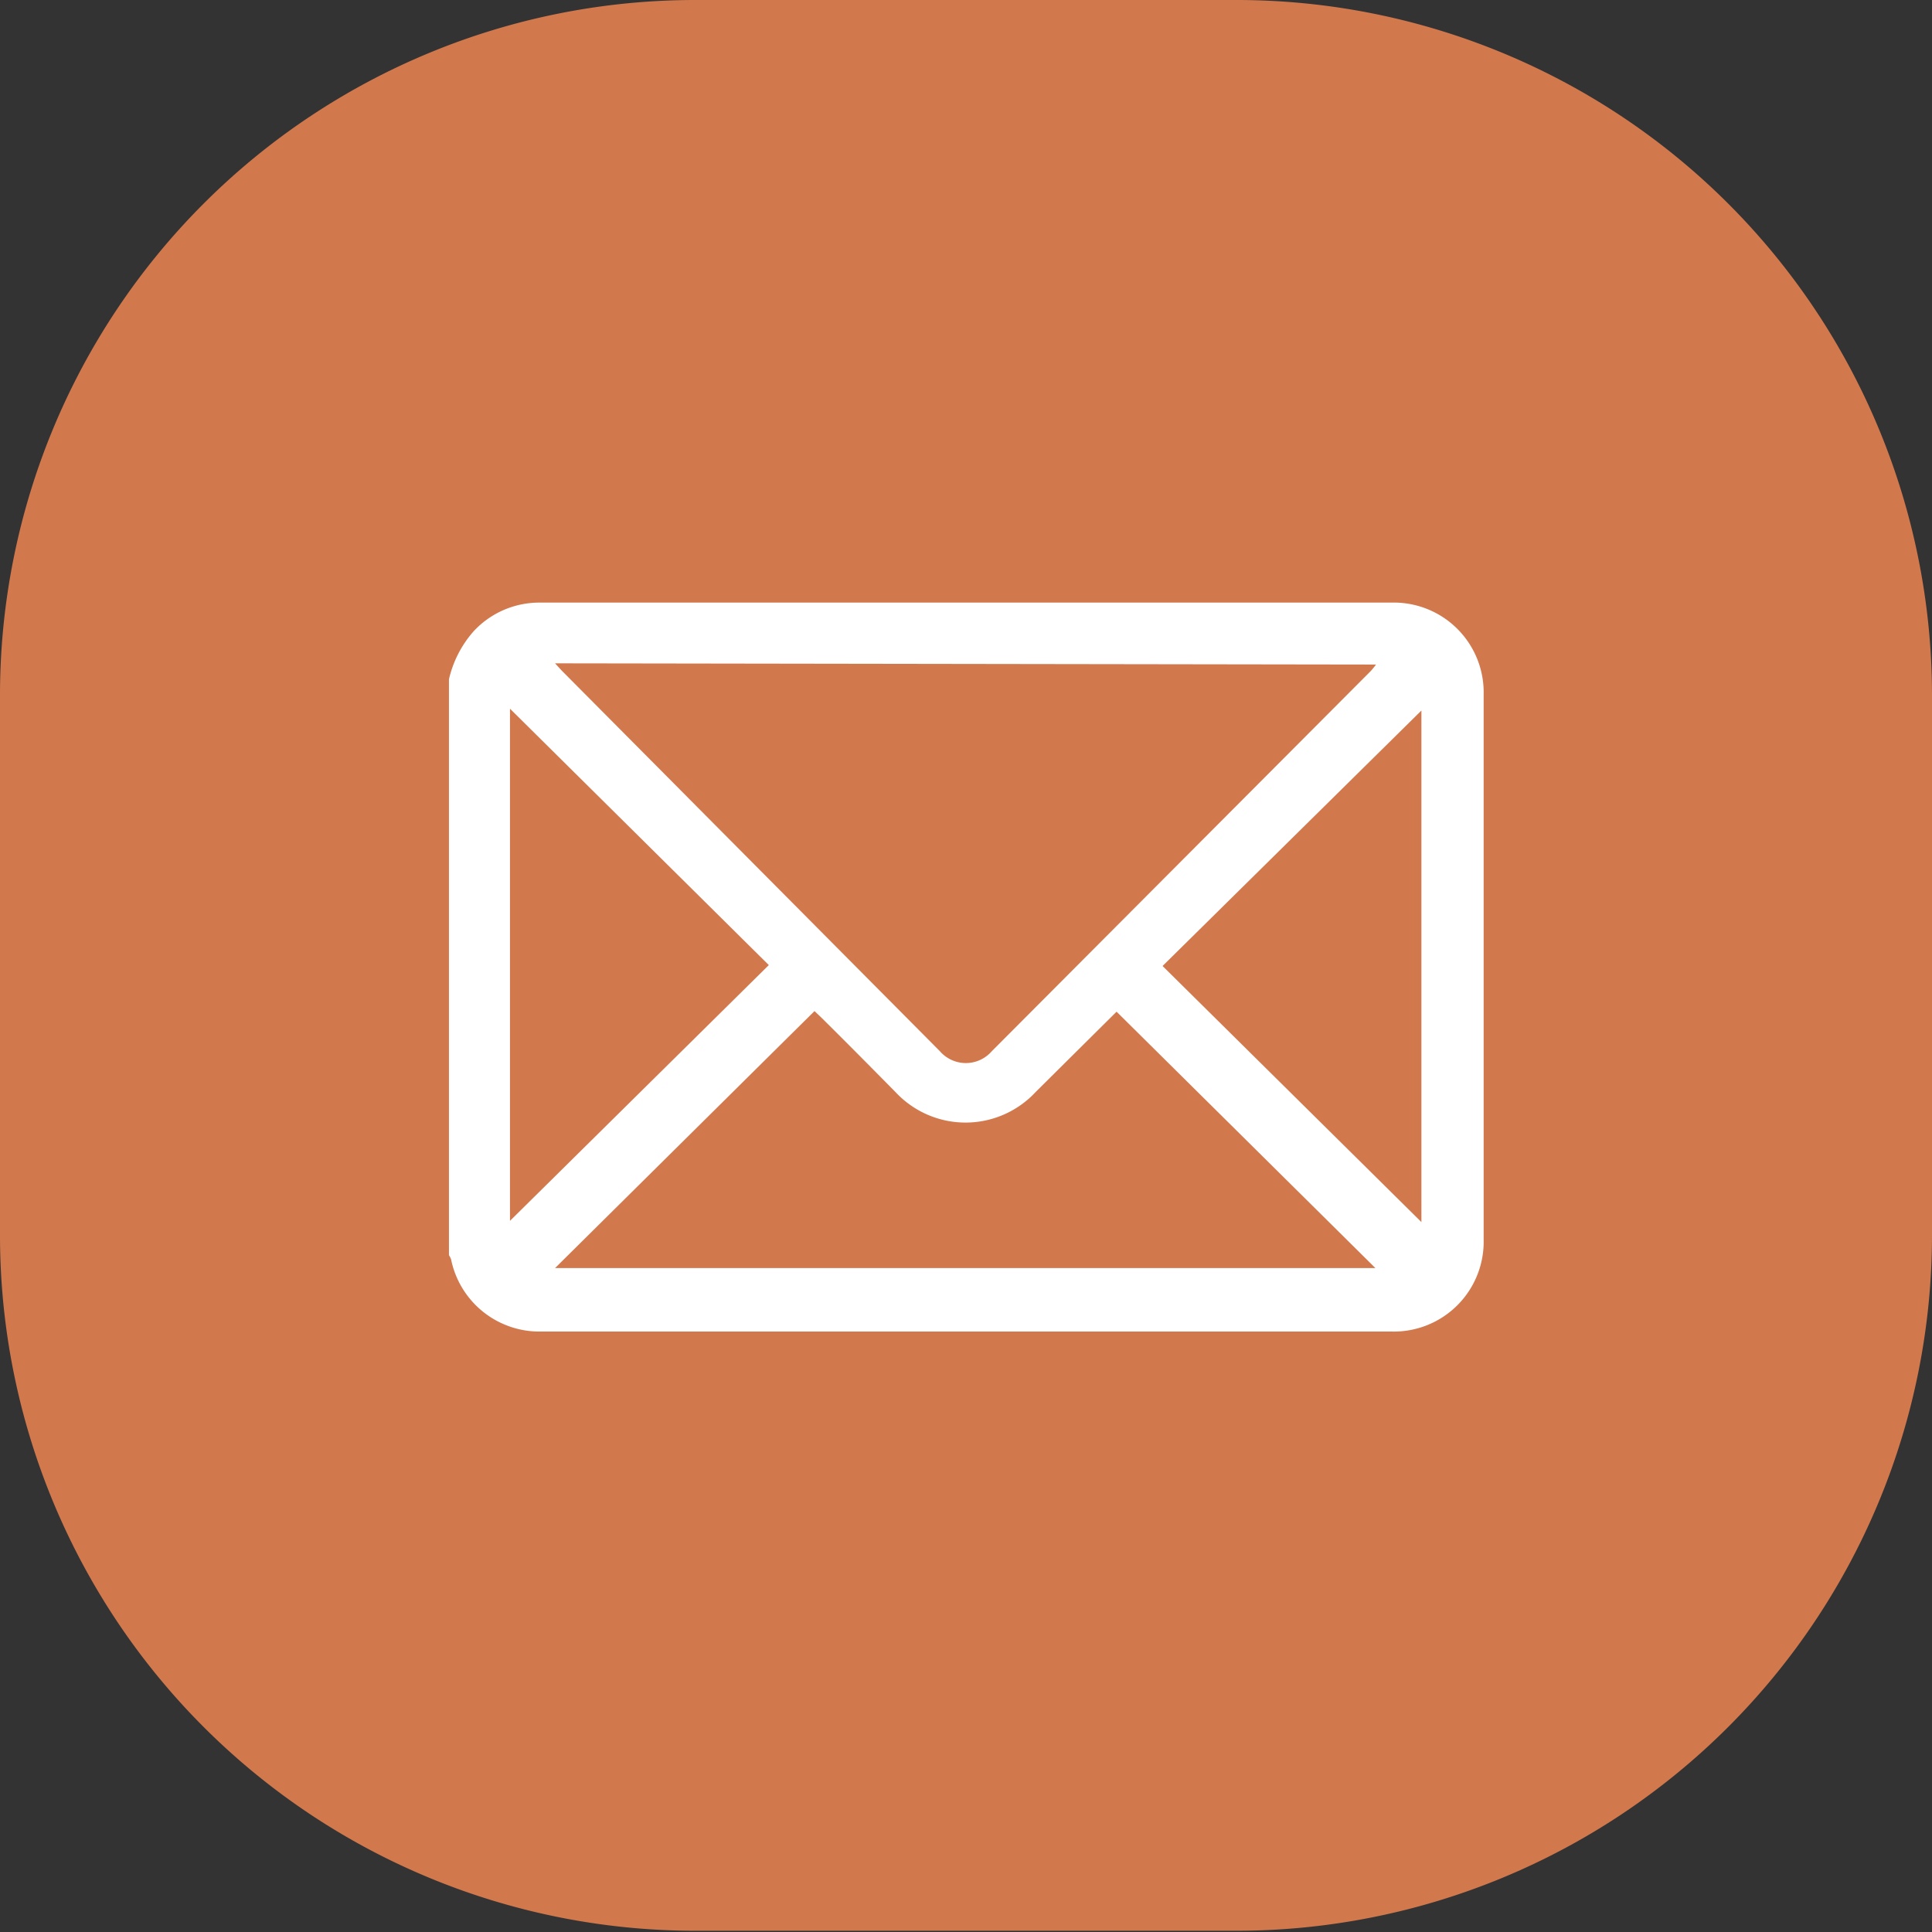
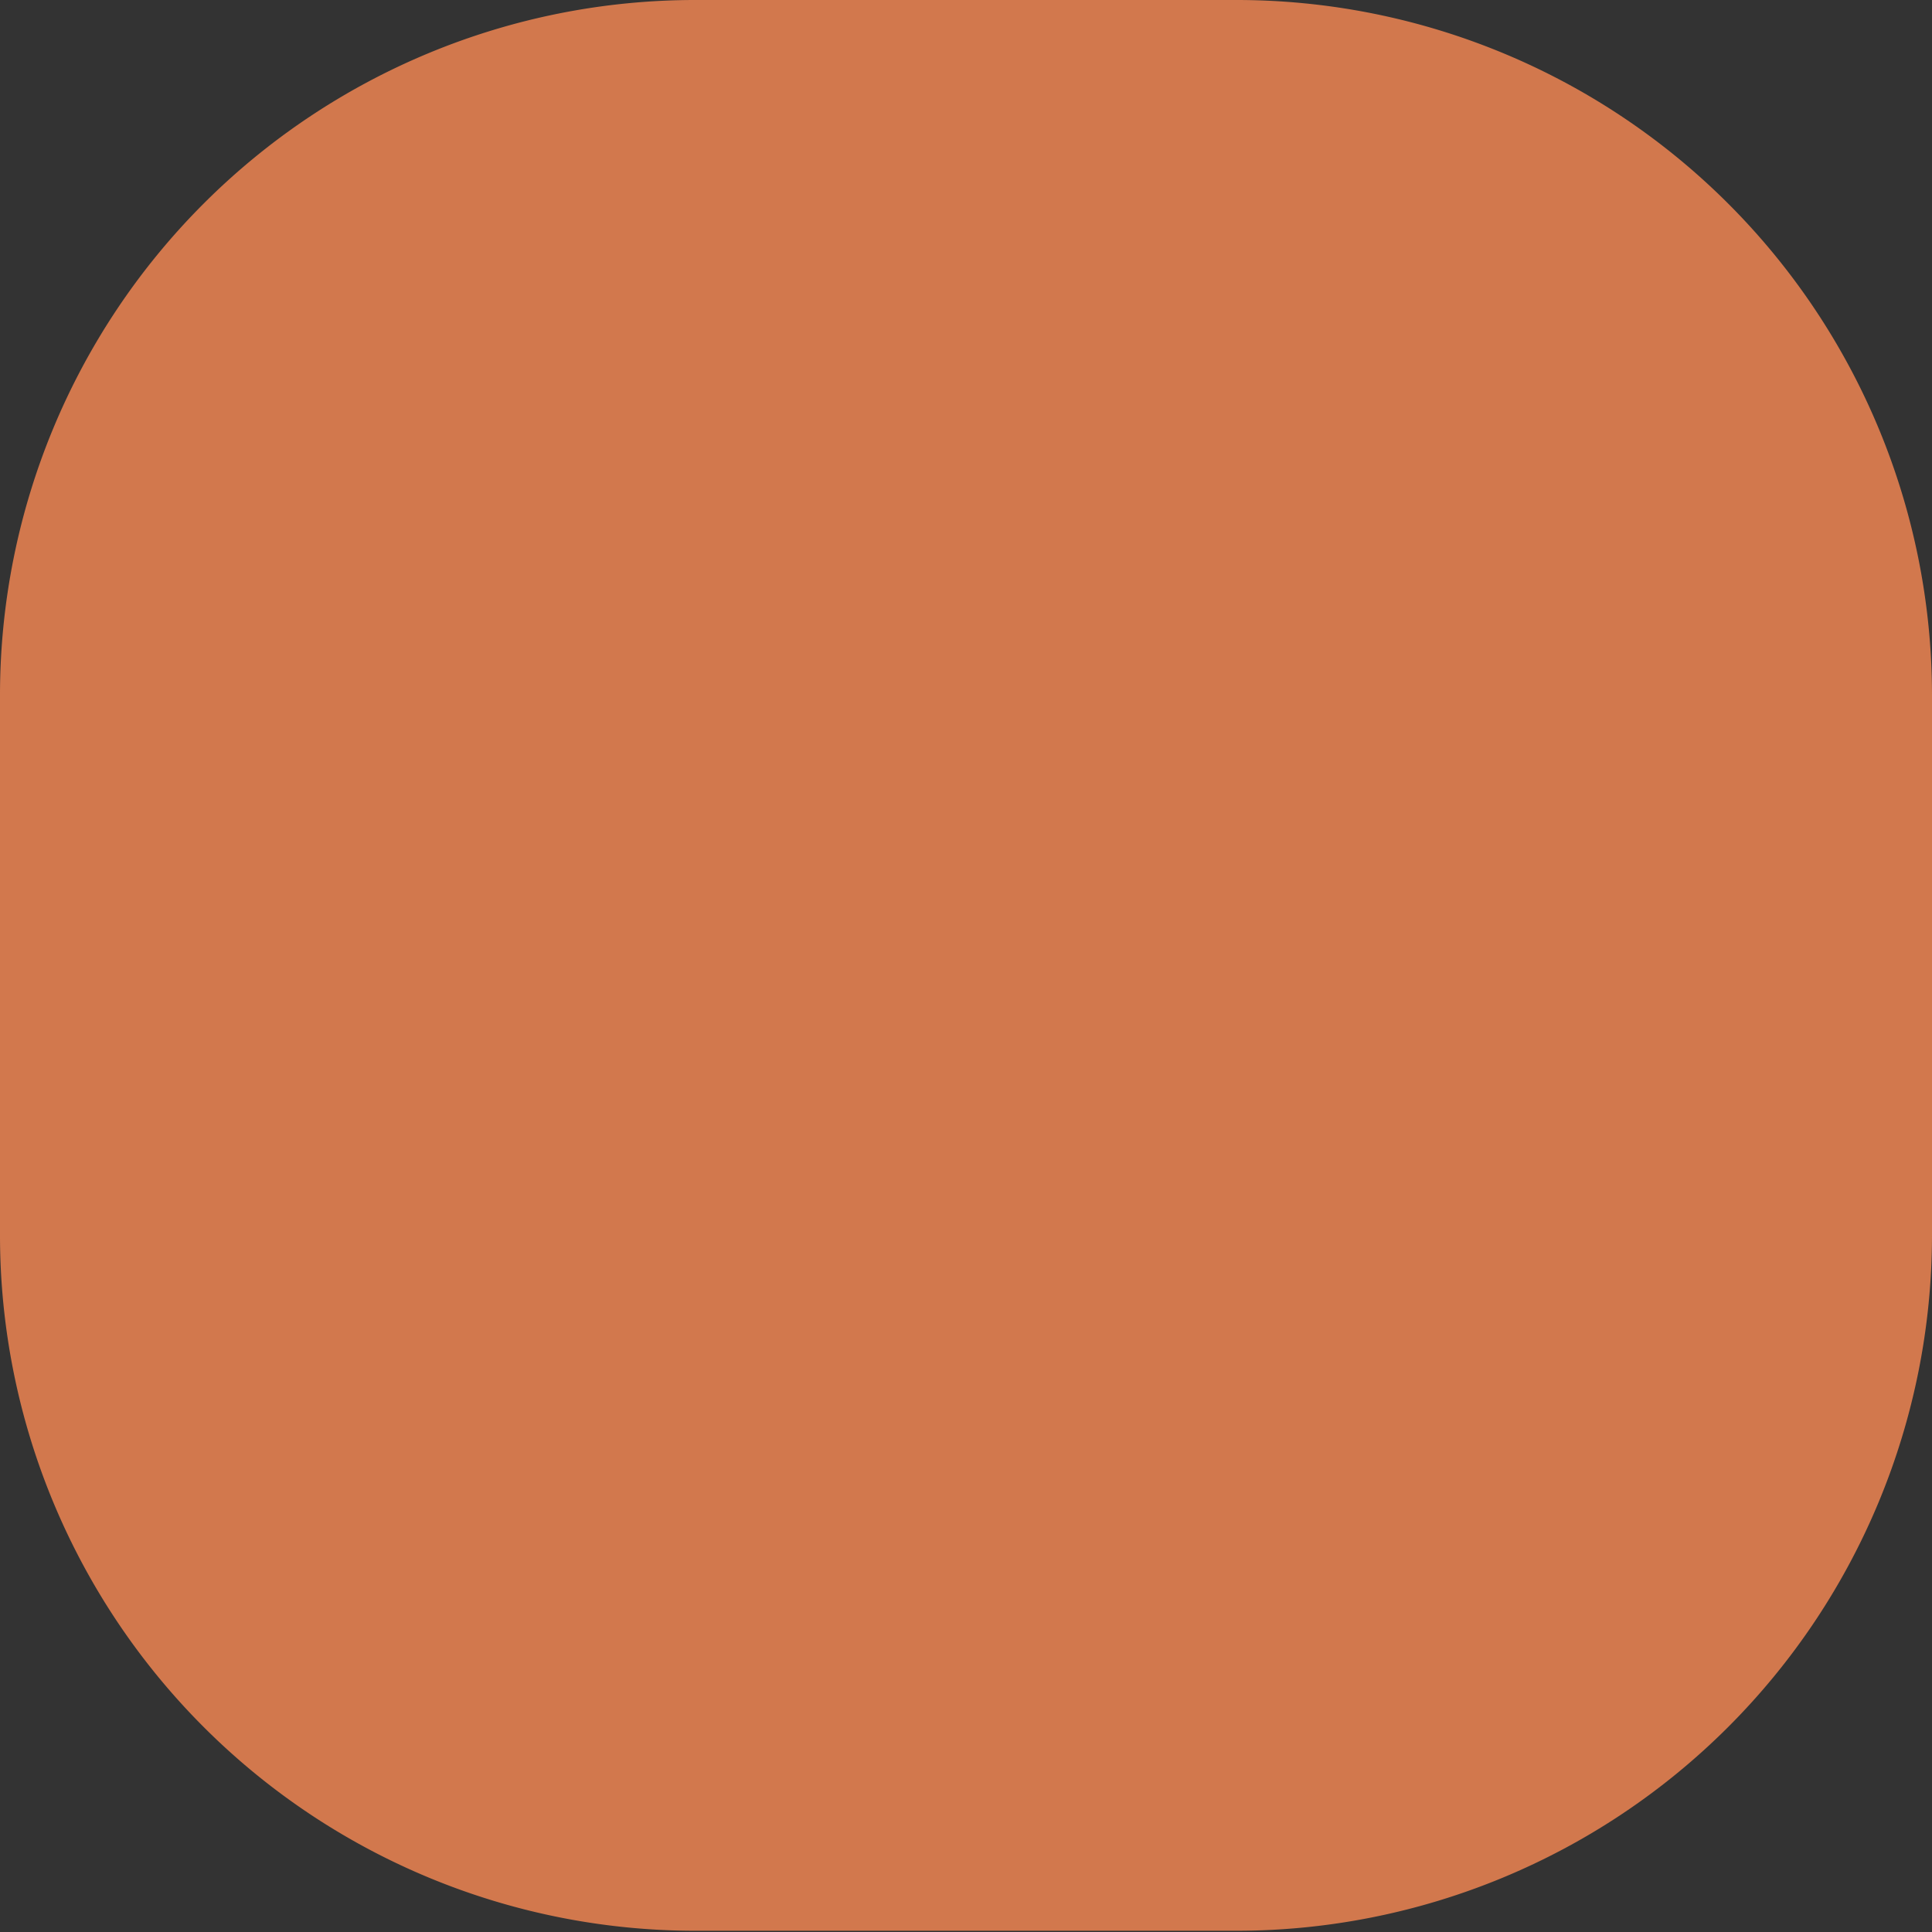
<svg xmlns="http://www.w3.org/2000/svg" id="Layer_1" data-name="Layer 1" viewBox="0 0 63 63">
  <rect x="0" y="0" width="63" height="63" fill="#333333" stroke="none" />
  <defs>
    <style>.cls-1{fill:#d2784d;}.cls-2{fill:#fff;}</style>
  </defs>
  <title>email</title>
  <path class="cls-1" d="M385.83,385.72H368.18a22.67,22.67,0,0,0-22.67,22.67V426a22.68,22.68,0,0,0,22.67,22.68h17.65A22.69,22.69,0,0,0,408.51,426V408.39A22.68,22.68,0,0,0,385.83,385.72Z" transform="translate(-345.51 -385.72)" />
-   <path class="cls-2" d="M360.15,407.87a3.58,3.58,0,0,1,.8-1.56,2.92,2.92,0,0,1,2.17-.94h27.77a2.93,2.93,0,0,1,3,3q0,8.88,0,17.77a2.93,2.93,0,0,1-3,3H363.15a2.94,2.94,0,0,1-2.93-2.35.61.61,0,0,0-.07-.14Zm3.46-.52.21.23L376.16,420a1.12,1.12,0,0,0,1.69,0l12.36-12.4a2.49,2.49,0,0,0,.17-.21Zm0,19.72h26.75l-8.44-8.36-2.64,2.62a3.12,3.12,0,0,1-4.57,0c-.81-.82-1.62-1.64-2.44-2.45l-.2-.19Zm-1.47-18.24v16.7l8.44-8.34Zm29.72.06-8.44,8.33,8.44,8.35Z" transform="translate(-345.51 -385.72)" />
</svg>